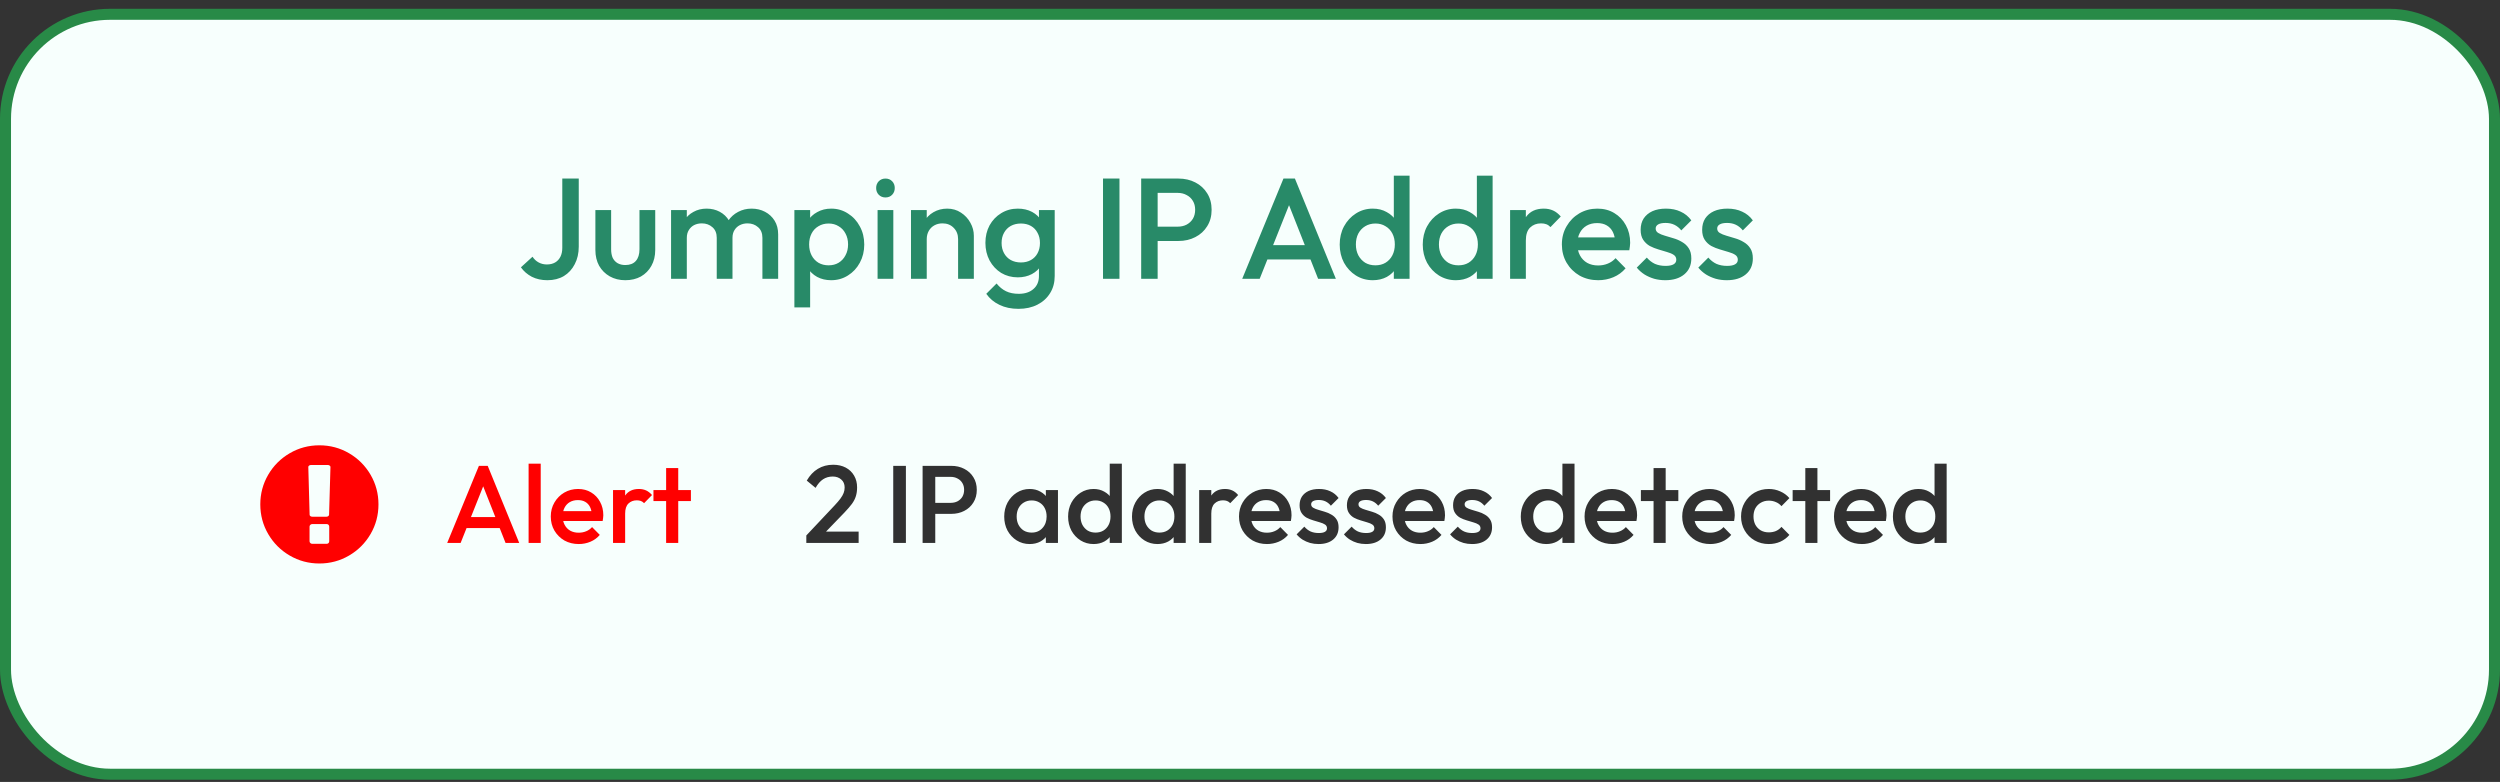
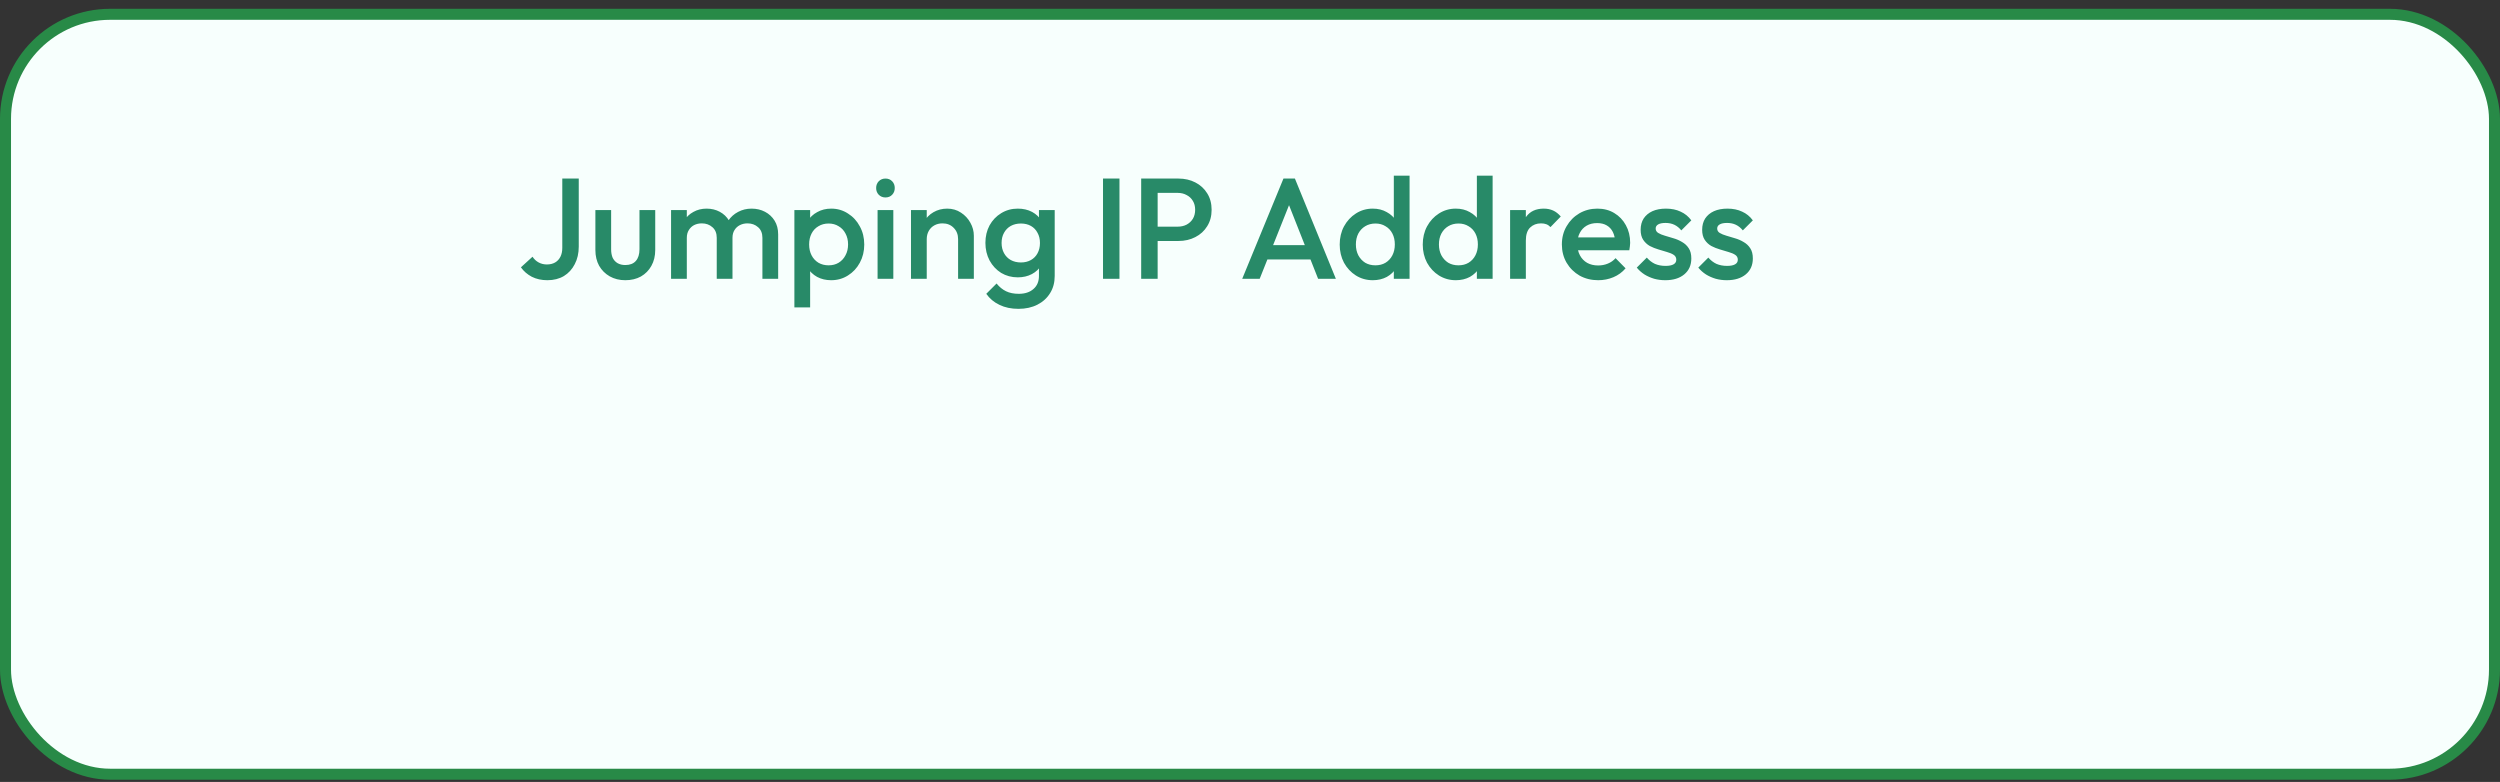
<svg xmlns="http://www.w3.org/2000/svg" width="227" height="71" viewBox="0 0 227 71" fill="none">
  <rect x="0" y="0" width="227" height="71" fill="#333333" stroke="none" />
  <rect x="0.5" y="1.299" width="226" height="69" rx="9.5" fill="#F7FFFD" />
  <rect x="0.5" y="1.299" width="226" height="69" rx="9.5" stroke="#288A47" />
  <path d="M49.704 25.443C49.175 25.443 48.703 25.339 48.287 25.131C47.88 24.914 47.55 24.628 47.299 24.273L48.352 23.311C48.499 23.536 48.686 23.71 48.911 23.831C49.136 23.952 49.383 24.013 49.652 24.013C49.947 24.013 50.198 23.952 50.406 23.831C50.614 23.71 50.774 23.536 50.887 23.311C51 23.086 51.056 22.817 51.056 22.505V16.213H52.551V22.388C52.551 22.995 52.43 23.528 52.187 23.987C51.953 24.446 51.624 24.806 51.199 25.066C50.774 25.317 50.276 25.443 49.704 25.443ZM56.778 25.443C56.249 25.443 55.777 25.326 55.361 25.092C54.953 24.858 54.633 24.537 54.399 24.13C54.173 23.714 54.061 23.237 54.061 22.7V19.073H55.491V22.635C55.491 22.938 55.538 23.198 55.634 23.415C55.738 23.623 55.885 23.783 56.076 23.896C56.275 24.009 56.509 24.065 56.778 24.065C57.194 24.065 57.51 23.944 57.727 23.701C57.952 23.45 58.065 23.094 58.065 22.635V19.073H59.495V22.7C59.495 23.246 59.378 23.727 59.144 24.143C58.919 24.55 58.602 24.871 58.195 25.105C57.788 25.33 57.315 25.443 56.778 25.443ZM60.933 25.313V19.073H62.363V25.313H60.933ZM65.08 25.313V21.595C65.08 21.179 64.95 20.858 64.69 20.633C64.43 20.399 64.109 20.282 63.728 20.282C63.468 20.282 63.234 20.334 63.026 20.438C62.826 20.542 62.666 20.694 62.545 20.893C62.423 21.084 62.363 21.318 62.363 21.595L61.804 21.283C61.804 20.806 61.908 20.395 62.116 20.048C62.324 19.701 62.605 19.433 62.961 19.242C63.316 19.043 63.715 18.943 64.157 18.943C64.599 18.943 64.997 19.038 65.353 19.229C65.708 19.42 65.99 19.688 66.198 20.035C66.406 20.382 66.51 20.798 66.51 21.283V25.313H65.08ZM69.227 25.313V21.595C69.227 21.179 69.097 20.858 68.837 20.633C68.577 20.399 68.256 20.282 67.875 20.282C67.623 20.282 67.394 20.334 67.186 20.438C66.978 20.542 66.813 20.694 66.692 20.893C66.57 21.084 66.51 21.318 66.51 21.595L65.704 21.283C65.747 20.806 65.886 20.395 66.12 20.048C66.354 19.701 66.653 19.433 67.017 19.242C67.389 19.043 67.797 18.943 68.239 18.943C68.689 18.943 69.097 19.038 69.461 19.229C69.825 19.42 70.115 19.688 70.332 20.035C70.548 20.382 70.657 20.798 70.657 21.283V25.313H69.227ZM75.471 25.443C74.994 25.443 74.57 25.343 74.197 25.144C73.824 24.936 73.53 24.654 73.313 24.299C73.105 23.944 73.001 23.541 73.001 23.09V21.296C73.001 20.845 73.109 20.442 73.326 20.087C73.543 19.732 73.837 19.454 74.21 19.255C74.583 19.047 75.003 18.943 75.471 18.943C76.034 18.943 76.541 19.09 76.992 19.385C77.451 19.671 77.811 20.061 78.071 20.555C78.34 21.04 78.474 21.591 78.474 22.206C78.474 22.813 78.34 23.363 78.071 23.857C77.811 24.342 77.451 24.728 76.992 25.014C76.541 25.3 76.034 25.443 75.471 25.443ZM72.13 27.913V19.073H73.56V20.75L73.313 22.271L73.56 23.779V27.913H72.13ZM75.237 24.091C75.584 24.091 75.887 24.013 76.147 23.857C76.416 23.692 76.624 23.467 76.771 23.181C76.927 22.895 77.005 22.566 77.005 22.193C77.005 21.82 76.927 21.491 76.771 21.205C76.624 20.919 76.416 20.698 76.147 20.542C75.887 20.377 75.584 20.295 75.237 20.295C74.89 20.295 74.583 20.377 74.314 20.542C74.045 20.698 73.837 20.919 73.69 21.205C73.543 21.491 73.469 21.82 73.469 22.193C73.469 22.566 73.543 22.895 73.69 23.181C73.837 23.467 74.045 23.692 74.314 23.857C74.583 24.013 74.89 24.091 75.237 24.091ZM79.684 25.313V19.073H81.114V25.313H79.684ZM80.399 17.929C80.156 17.929 79.953 17.847 79.788 17.682C79.632 17.517 79.554 17.314 79.554 17.071C79.554 16.828 79.632 16.625 79.788 16.46C79.953 16.295 80.156 16.213 80.399 16.213C80.65 16.213 80.854 16.295 81.01 16.46C81.166 16.625 81.244 16.828 81.244 17.071C81.244 17.314 81.166 17.517 81.01 17.682C80.854 17.847 80.65 17.929 80.399 17.929ZM86.995 25.313V21.712C86.995 21.296 86.861 20.954 86.592 20.685C86.332 20.416 85.994 20.282 85.578 20.282C85.3 20.282 85.053 20.343 84.837 20.464C84.62 20.585 84.451 20.754 84.33 20.971C84.209 21.188 84.148 21.435 84.148 21.712L83.589 21.4C83.589 20.923 83.693 20.503 83.901 20.139C84.109 19.766 84.395 19.476 84.759 19.268C85.132 19.051 85.547 18.943 86.007 18.943C86.475 18.943 86.891 19.064 87.255 19.307C87.619 19.541 87.905 19.849 88.113 20.23C88.321 20.603 88.425 20.993 88.425 21.4V25.313H86.995ZM82.718 25.313V19.073H84.148V25.313H82.718ZM92.478 28.043C91.819 28.043 91.243 27.922 90.749 27.679C90.255 27.445 89.856 27.111 89.553 26.678L90.489 25.742C90.74 26.054 91.026 26.288 91.347 26.444C91.668 26.6 92.053 26.678 92.504 26.678C93.067 26.678 93.514 26.531 93.843 26.236C94.172 25.95 94.337 25.556 94.337 25.053V23.519L94.584 22.141L94.337 20.75V19.073H95.767V25.053C95.767 25.651 95.628 26.171 95.351 26.613C95.074 27.064 94.688 27.415 94.194 27.666C93.7 27.917 93.128 28.043 92.478 28.043ZM92.413 25.183C91.858 25.183 91.356 25.049 90.905 24.78C90.463 24.503 90.112 24.126 89.852 23.649C89.601 23.172 89.475 22.639 89.475 22.05C89.475 21.461 89.601 20.932 89.852 20.464C90.112 19.996 90.463 19.628 90.905 19.359C91.356 19.082 91.858 18.943 92.413 18.943C92.907 18.943 93.34 19.043 93.713 19.242C94.086 19.441 94.376 19.719 94.584 20.074C94.792 20.421 94.896 20.828 94.896 21.296V22.83C94.896 23.289 94.788 23.697 94.571 24.052C94.363 24.407 94.073 24.685 93.7 24.884C93.327 25.083 92.898 25.183 92.413 25.183ZM92.699 23.831C93.046 23.831 93.349 23.757 93.609 23.61C93.869 23.463 94.068 23.259 94.207 22.999C94.354 22.73 94.428 22.418 94.428 22.063C94.428 21.708 94.354 21.4 94.207 21.14C94.068 20.871 93.869 20.663 93.609 20.516C93.349 20.369 93.046 20.295 92.699 20.295C92.352 20.295 92.045 20.369 91.776 20.516C91.516 20.663 91.312 20.871 91.165 21.14C91.018 21.4 90.944 21.708 90.944 22.063C90.944 22.41 91.018 22.717 91.165 22.986C91.312 23.255 91.516 23.463 91.776 23.61C92.045 23.757 92.352 23.831 92.699 23.831ZM100.153 25.313V16.213H101.648V25.313H100.153ZM104.646 21.881V20.581H106.921C107.233 20.581 107.506 20.52 107.74 20.399C107.983 20.269 108.173 20.091 108.312 19.866C108.451 19.632 108.52 19.359 108.52 19.047C108.52 18.735 108.451 18.466 108.312 18.241C108.173 18.007 107.983 17.829 107.74 17.708C107.506 17.578 107.233 17.513 106.921 17.513H104.646V16.213H106.999C107.571 16.213 108.082 16.33 108.533 16.564C108.992 16.798 109.352 17.127 109.612 17.552C109.881 17.977 110.015 18.475 110.015 19.047C110.015 19.619 109.881 20.117 109.612 20.542C109.352 20.967 108.992 21.296 108.533 21.53C108.082 21.764 107.571 21.881 106.999 21.881H104.646ZM103.619 25.313V16.213H105.114V25.313H103.619ZM112.794 25.313L116.538 16.213H117.578L121.296 25.313H119.684L116.772 17.942H117.318L114.38 25.313H112.794ZM114.64 23.558V22.258H119.463V23.558H114.64ZM124.648 25.443C124.085 25.443 123.574 25.3 123.114 25.014C122.664 24.728 122.304 24.342 122.035 23.857C121.775 23.363 121.645 22.813 121.645 22.206C121.645 21.591 121.775 21.04 122.035 20.555C122.304 20.061 122.664 19.671 123.114 19.385C123.574 19.09 124.085 18.943 124.648 18.943C125.125 18.943 125.545 19.047 125.909 19.255C126.282 19.454 126.577 19.732 126.793 20.087C127.01 20.442 127.118 20.845 127.118 21.296V23.09C127.118 23.541 127.01 23.944 126.793 24.299C126.585 24.654 126.295 24.936 125.922 25.144C125.55 25.343 125.125 25.443 124.648 25.443ZM124.882 24.091C125.238 24.091 125.545 24.013 125.805 23.857C126.074 23.692 126.282 23.467 126.429 23.181C126.577 22.895 126.65 22.566 126.65 22.193C126.65 21.82 126.577 21.491 126.429 21.205C126.282 20.919 126.074 20.698 125.805 20.542C125.545 20.377 125.242 20.295 124.895 20.295C124.54 20.295 124.228 20.377 123.959 20.542C123.699 20.698 123.491 20.919 123.335 21.205C123.188 21.491 123.114 21.82 123.114 22.193C123.114 22.566 123.188 22.895 123.335 23.181C123.491 23.467 123.699 23.692 123.959 23.857C124.228 24.013 124.536 24.091 124.882 24.091ZM127.989 25.313H126.559V23.636L126.806 22.115L126.559 20.607V15.953H127.989V25.313ZM132.189 25.443C131.626 25.443 131.115 25.3 130.655 25.014C130.205 24.728 129.845 24.342 129.576 23.857C129.316 23.363 129.186 22.813 129.186 22.206C129.186 21.591 129.316 21.04 129.576 20.555C129.845 20.061 130.205 19.671 130.655 19.385C131.115 19.09 131.626 18.943 132.189 18.943C132.666 18.943 133.086 19.047 133.45 19.255C133.823 19.454 134.118 19.732 134.334 20.087C134.551 20.442 134.659 20.845 134.659 21.296V23.09C134.659 23.541 134.551 23.944 134.334 24.299C134.126 24.654 133.836 24.936 133.463 25.144C133.091 25.343 132.666 25.443 132.189 25.443ZM132.423 24.091C132.779 24.091 133.086 24.013 133.346 23.857C133.615 23.692 133.823 23.467 133.97 23.181C134.118 22.895 134.191 22.566 134.191 22.193C134.191 21.82 134.118 21.491 133.97 21.205C133.823 20.919 133.615 20.698 133.346 20.542C133.086 20.377 132.783 20.295 132.436 20.295C132.081 20.295 131.769 20.377 131.5 20.542C131.24 20.698 131.032 20.919 130.876 21.205C130.729 21.491 130.655 21.82 130.655 22.193C130.655 22.566 130.729 22.895 130.876 23.181C131.032 23.467 131.24 23.692 131.5 23.857C131.769 24.013 132.077 24.091 132.423 24.091ZM135.53 25.313H134.1V23.636L134.347 22.115L134.1 20.607V15.953H135.53V25.313ZM137.117 25.313V19.073H138.547V25.313H137.117ZM138.547 21.842L138.053 21.595C138.053 20.806 138.227 20.169 138.573 19.684C138.929 19.19 139.462 18.943 140.172 18.943C140.484 18.943 140.766 18.999 141.017 19.112C141.269 19.225 141.503 19.407 141.719 19.658L140.783 20.62C140.671 20.499 140.545 20.412 140.406 20.36C140.268 20.308 140.107 20.282 139.925 20.282C139.527 20.282 139.197 20.408 138.937 20.659C138.677 20.91 138.547 21.305 138.547 21.842ZM145.12 25.443C144.496 25.443 143.932 25.304 143.43 25.027C142.936 24.741 142.541 24.351 142.247 23.857C141.961 23.363 141.818 22.808 141.818 22.193C141.818 21.578 141.961 21.027 142.247 20.542C142.533 20.048 142.918 19.658 143.404 19.372C143.898 19.086 144.444 18.943 145.042 18.943C145.622 18.943 146.134 19.077 146.576 19.346C147.026 19.615 147.377 19.983 147.629 20.451C147.889 20.919 148.019 21.452 148.019 22.05C148.019 22.154 148.01 22.262 147.993 22.375C147.984 22.479 147.967 22.596 147.941 22.726H142.819V21.556H147.2L146.667 22.024C146.649 21.643 146.576 21.322 146.446 21.062C146.316 20.802 146.129 20.603 145.887 20.464C145.653 20.325 145.362 20.256 145.016 20.256C144.652 20.256 144.335 20.334 144.067 20.49C143.798 20.646 143.59 20.867 143.443 21.153C143.295 21.43 143.222 21.764 143.222 22.154C143.222 22.544 143.3 22.886 143.456 23.181C143.612 23.476 143.833 23.705 144.119 23.87C144.405 24.026 144.734 24.104 145.107 24.104C145.427 24.104 145.722 24.048 145.991 23.935C146.268 23.822 146.502 23.658 146.693 23.441L147.603 24.364C147.299 24.719 146.931 24.988 146.498 25.17C146.064 25.352 145.605 25.443 145.12 25.443ZM151.206 25.443C150.859 25.443 150.526 25.4 150.205 25.313C149.884 25.218 149.59 25.088 149.321 24.923C149.052 24.75 148.818 24.542 148.619 24.299L149.529 23.389C149.746 23.64 149.993 23.831 150.27 23.961C150.556 24.082 150.877 24.143 151.232 24.143C151.553 24.143 151.795 24.095 151.96 24C152.125 23.905 152.207 23.766 152.207 23.584C152.207 23.393 152.129 23.246 151.973 23.142C151.817 23.038 151.613 22.951 151.362 22.882C151.119 22.804 150.859 22.726 150.582 22.648C150.313 22.57 150.053 22.466 149.802 22.336C149.559 22.197 149.36 22.011 149.204 21.777C149.048 21.543 148.97 21.24 148.97 20.867C148.97 20.468 149.061 20.126 149.243 19.84C149.434 19.554 149.698 19.333 150.036 19.177C150.383 19.021 150.794 18.943 151.271 18.943C151.774 18.943 152.216 19.034 152.597 19.216C152.987 19.389 153.312 19.654 153.572 20.009L152.662 20.919C152.48 20.694 152.272 20.525 152.038 20.412C151.804 20.299 151.535 20.243 151.232 20.243C150.946 20.243 150.725 20.286 150.569 20.373C150.413 20.46 150.335 20.585 150.335 20.75C150.335 20.923 150.413 21.058 150.569 21.153C150.725 21.248 150.924 21.331 151.167 21.4C151.418 21.469 151.678 21.547 151.947 21.634C152.224 21.712 152.484 21.825 152.727 21.972C152.978 22.111 153.182 22.301 153.338 22.544C153.494 22.778 153.572 23.086 153.572 23.467C153.572 24.074 153.36 24.555 152.935 24.91C152.51 25.265 151.934 25.443 151.206 25.443ZM156.792 25.443C156.445 25.443 156.112 25.4 155.791 25.313C155.47 25.218 155.176 25.088 154.907 24.923C154.638 24.75 154.404 24.542 154.205 24.299L155.115 23.389C155.332 23.64 155.579 23.831 155.856 23.961C156.142 24.082 156.463 24.143 156.818 24.143C157.139 24.143 157.381 24.095 157.546 24C157.711 23.905 157.793 23.766 157.793 23.584C157.793 23.393 157.715 23.246 157.559 23.142C157.403 23.038 157.199 22.951 156.948 22.882C156.705 22.804 156.445 22.726 156.168 22.648C155.899 22.57 155.639 22.466 155.388 22.336C155.145 22.197 154.946 22.011 154.79 21.777C154.634 21.543 154.556 21.24 154.556 20.867C154.556 20.468 154.647 20.126 154.829 19.84C155.02 19.554 155.284 19.333 155.622 19.177C155.969 19.021 156.38 18.943 156.857 18.943C157.36 18.943 157.802 19.034 158.183 19.216C158.573 19.389 158.898 19.654 159.158 20.009L158.248 20.919C158.066 20.694 157.858 20.525 157.624 20.412C157.39 20.299 157.121 20.243 156.818 20.243C156.532 20.243 156.311 20.286 156.155 20.373C155.999 20.46 155.921 20.585 155.921 20.75C155.921 20.923 155.999 21.058 156.155 21.153C156.311 21.248 156.51 21.331 156.753 21.4C157.004 21.469 157.264 21.547 157.533 21.634C157.81 21.712 158.07 21.825 158.313 21.972C158.564 22.111 158.768 22.301 158.924 22.544C159.08 22.778 159.158 23.086 159.158 23.467C159.158 24.074 158.946 24.555 158.521 24.91C158.096 25.265 157.52 25.443 156.792 25.443Z" fill="#288A68" />
-   <path d="M29 40.434C29.973 40.434 30.871 40.674 31.693 41.154C32.515 41.633 33.166 42.284 33.646 43.106C34.125 43.928 34.365 44.826 34.365 45.799C34.365 46.773 34.125 47.67 33.646 48.492C33.166 49.314 32.515 49.965 31.693 50.445C30.871 50.925 29.973 51.165 29 51.165C28.027 51.165 27.129 50.925 26.307 50.445C25.485 49.965 24.834 49.314 24.354 48.492C23.875 47.67 23.635 46.773 23.635 45.799C23.635 44.826 23.875 43.928 24.354 43.106C24.834 42.284 25.485 41.633 26.307 41.154C27.129 40.674 28.027 40.434 29 40.434ZM29.894 49.146V47.818C29.894 47.753 29.873 47.698 29.831 47.654C29.789 47.61 29.738 47.588 29.678 47.588H28.336C28.276 47.588 28.222 47.611 28.176 47.658C28.129 47.704 28.106 47.758 28.106 47.818V49.146C28.106 49.206 28.129 49.26 28.176 49.306C28.222 49.353 28.276 49.376 28.336 49.376H29.678C29.738 49.376 29.789 49.354 29.831 49.31C29.873 49.266 29.894 49.211 29.894 49.146ZM29.88 46.742L30.006 42.404C30.006 42.348 29.983 42.306 29.936 42.278C29.89 42.241 29.834 42.222 29.768 42.222H28.232C28.166 42.222 28.11 42.241 28.064 42.278C28.017 42.306 27.994 42.348 27.994 42.404L28.113 46.742C28.113 46.789 28.136 46.83 28.183 46.865C28.229 46.9 28.285 46.917 28.35 46.917H29.643C29.708 46.917 29.763 46.9 29.807 46.865C29.851 46.83 29.876 46.789 29.88 46.742Z" fill="#FF0000" />
-   <path d="M40.605 49.299L43.485 42.299H44.285L47.145 49.299H45.905L43.665 43.629H44.085L41.825 49.299H40.605ZM42.025 47.949V46.949H45.735V47.949H42.025ZM47.997 49.299V42.099H49.097V49.299H47.997ZM52.551 49.399C52.071 49.399 51.638 49.293 51.251 49.079C50.871 48.859 50.568 48.559 50.341 48.179C50.121 47.799 50.011 47.373 50.011 46.899C50.011 46.426 50.121 46.003 50.341 45.629C50.561 45.249 50.858 44.949 51.231 44.729C51.611 44.509 52.031 44.399 52.491 44.399C52.938 44.399 53.331 44.503 53.671 44.709C54.018 44.916 54.288 45.199 54.481 45.559C54.681 45.919 54.781 46.329 54.781 46.789C54.781 46.869 54.774 46.953 54.761 47.039C54.754 47.119 54.741 47.209 54.721 47.309H50.781V46.409H54.151L53.741 46.769C53.728 46.476 53.671 46.229 53.571 46.029C53.471 45.829 53.328 45.676 53.141 45.569C52.961 45.463 52.738 45.409 52.471 45.409C52.191 45.409 51.948 45.469 51.741 45.589C51.534 45.709 51.374 45.879 51.261 46.099C51.148 46.313 51.091 46.569 51.091 46.869C51.091 47.169 51.151 47.433 51.271 47.659C51.391 47.886 51.561 48.063 51.781 48.189C52.001 48.309 52.254 48.369 52.541 48.369C52.788 48.369 53.014 48.326 53.221 48.239C53.434 48.153 53.614 48.026 53.761 47.859L54.461 48.569C54.228 48.843 53.944 49.049 53.611 49.189C53.278 49.329 52.924 49.399 52.551 49.399ZM55.663 49.299V44.499H56.763V49.299H55.663ZM56.763 46.629L56.383 46.439C56.383 45.833 56.516 45.343 56.783 44.969C57.056 44.589 57.466 44.399 58.013 44.399C58.253 44.399 58.469 44.443 58.663 44.529C58.856 44.616 59.036 44.756 59.203 44.949L58.483 45.689C58.396 45.596 58.299 45.529 58.193 45.489C58.086 45.449 57.963 45.429 57.823 45.429C57.516 45.429 57.263 45.526 57.063 45.719C56.863 45.913 56.763 46.216 56.763 46.629ZM60.484 49.299V42.499H61.584V49.299H60.484ZM59.334 45.499V44.499H62.734V45.499H59.334Z" fill="#FF0000" />
-   <path d="M73.214 48.619L75.794 45.879C76.007 45.653 76.18 45.449 76.314 45.269C76.447 45.089 76.544 44.919 76.604 44.759C76.664 44.599 76.694 44.436 76.694 44.269C76.694 43.956 76.59 43.713 76.384 43.539C76.184 43.359 75.927 43.269 75.614 43.269C75.28 43.269 74.987 43.353 74.734 43.519C74.48 43.686 74.254 43.946 74.054 44.299L73.254 43.639C73.527 43.166 73.864 42.809 74.264 42.569C74.664 42.323 75.127 42.199 75.654 42.199C76.087 42.199 76.467 42.286 76.794 42.459C77.12 42.633 77.374 42.876 77.554 43.189C77.734 43.496 77.824 43.853 77.824 44.259C77.824 44.553 77.787 44.816 77.714 45.049C77.647 45.276 77.53 45.506 77.364 45.739C77.197 45.966 76.967 46.233 76.674 46.539L74.694 48.589L73.214 48.619ZM73.214 49.299V48.619L74.204 48.269H77.964V49.299H73.214ZM81.106 49.299V42.299H82.256V49.299H81.106ZM84.562 46.659V45.659H86.312C86.552 45.659 86.762 45.613 86.942 45.519C87.128 45.419 87.275 45.283 87.382 45.109C87.488 44.929 87.542 44.719 87.542 44.479C87.542 44.239 87.488 44.033 87.382 43.859C87.275 43.679 87.128 43.543 86.942 43.449C86.762 43.349 86.552 43.299 86.312 43.299H84.562V42.299H86.372C86.812 42.299 87.205 42.389 87.552 42.569C87.905 42.749 88.182 43.003 88.382 43.329C88.588 43.656 88.692 44.039 88.692 44.479C88.692 44.919 88.588 45.303 88.382 45.629C88.182 45.956 87.905 46.209 87.552 46.389C87.205 46.569 86.812 46.659 86.372 46.659H84.562ZM83.772 49.299V42.299H84.922V49.299H83.772ZM93.493 49.399C93.06 49.399 92.666 49.289 92.313 49.069C91.966 48.849 91.69 48.553 91.483 48.179C91.283 47.799 91.183 47.376 91.183 46.909C91.183 46.436 91.283 46.013 91.483 45.639C91.69 45.259 91.966 44.959 92.313 44.739C92.666 44.513 93.06 44.399 93.493 44.399C93.86 44.399 94.183 44.479 94.463 44.639C94.75 44.793 94.976 45.006 95.143 45.279C95.31 45.553 95.393 45.863 95.393 46.209V47.589C95.393 47.936 95.31 48.246 95.143 48.519C94.983 48.793 94.76 49.009 94.473 49.169C94.186 49.323 93.86 49.399 93.493 49.399ZM93.673 48.359C94.08 48.359 94.406 48.223 94.653 47.949C94.906 47.676 95.033 47.326 95.033 46.899C95.033 46.613 94.976 46.359 94.863 46.139C94.75 45.919 94.59 45.749 94.383 45.629C94.183 45.503 93.946 45.439 93.673 45.439C93.406 45.439 93.17 45.503 92.963 45.629C92.763 45.749 92.603 45.919 92.483 46.139C92.37 46.359 92.313 46.613 92.313 46.899C92.313 47.186 92.37 47.439 92.483 47.659C92.603 47.879 92.763 48.053 92.963 48.179C93.17 48.299 93.406 48.359 93.673 48.359ZM94.963 49.299V48.009L95.153 46.839L94.963 45.679V44.499H96.063V49.299H94.963ZM99.294 49.399C98.861 49.399 98.467 49.289 98.114 49.069C97.767 48.849 97.49 48.553 97.284 48.179C97.084 47.799 96.984 47.376 96.984 46.909C96.984 46.436 97.084 46.013 97.284 45.639C97.49 45.259 97.767 44.959 98.114 44.739C98.467 44.513 98.861 44.399 99.294 44.399C99.66 44.399 99.984 44.479 100.264 44.639C100.55 44.793 100.777 45.006 100.944 45.279C101.11 45.553 101.194 45.863 101.194 46.209V47.589C101.194 47.936 101.11 48.246 100.944 48.519C100.784 48.793 100.56 49.009 100.274 49.169C99.987 49.323 99.66 49.399 99.294 49.399ZM99.474 48.359C99.747 48.359 99.984 48.299 100.184 48.179C100.39 48.053 100.55 47.879 100.664 47.659C100.777 47.439 100.834 47.186 100.834 46.899C100.834 46.613 100.777 46.359 100.664 46.139C100.55 45.919 100.39 45.749 100.184 45.629C99.984 45.503 99.751 45.439 99.484 45.439C99.21 45.439 98.971 45.503 98.764 45.629C98.564 45.749 98.404 45.919 98.284 46.139C98.171 46.359 98.114 46.613 98.114 46.899C98.114 47.186 98.171 47.439 98.284 47.659C98.404 47.879 98.564 48.053 98.764 48.179C98.971 48.299 99.207 48.359 99.474 48.359ZM101.864 49.299H100.764V48.009L100.954 46.839L100.764 45.679V42.099H101.864V49.299ZM105.095 49.399C104.661 49.399 104.268 49.289 103.915 49.069C103.568 48.849 103.291 48.553 103.085 48.179C102.885 47.799 102.785 47.376 102.785 46.909C102.785 46.436 102.885 46.013 103.085 45.639C103.291 45.259 103.568 44.959 103.915 44.739C104.268 44.513 104.661 44.399 105.095 44.399C105.461 44.399 105.785 44.479 106.065 44.639C106.351 44.793 106.578 45.006 106.745 45.279C106.911 45.553 106.995 45.863 106.995 46.209V47.589C106.995 47.936 106.911 48.246 106.745 48.519C106.585 48.793 106.361 49.009 106.075 49.169C105.788 49.323 105.461 49.399 105.095 49.399ZM105.275 48.359C105.548 48.359 105.785 48.299 105.985 48.179C106.191 48.053 106.351 47.879 106.465 47.659C106.578 47.439 106.635 47.186 106.635 46.899C106.635 46.613 106.578 46.359 106.465 46.139C106.351 45.919 106.191 45.749 105.985 45.629C105.785 45.503 105.551 45.439 105.285 45.439C105.011 45.439 104.771 45.503 104.565 45.629C104.365 45.749 104.205 45.919 104.085 46.139C103.971 46.359 103.915 46.613 103.915 46.899C103.915 47.186 103.971 47.439 104.085 47.659C104.205 47.879 104.365 48.053 104.565 48.179C104.771 48.299 105.008 48.359 105.275 48.359ZM107.665 49.299H106.565V48.009L106.755 46.839L106.565 45.679V42.099H107.665V49.299ZM108.885 49.299V44.499H109.985V49.299H108.885ZM109.985 46.629L109.605 46.439C109.605 45.833 109.739 45.343 110.005 44.969C110.279 44.589 110.689 44.399 111.235 44.399C111.475 44.399 111.692 44.443 111.885 44.529C112.079 44.616 112.259 44.756 112.425 44.949L111.705 45.689C111.619 45.596 111.522 45.529 111.415 45.489C111.309 45.449 111.185 45.429 111.045 45.429C110.739 45.429 110.485 45.526 110.285 45.719C110.085 45.913 109.985 46.216 109.985 46.629ZM115.041 49.399C114.561 49.399 114.128 49.293 113.741 49.079C113.361 48.859 113.058 48.559 112.831 48.179C112.611 47.799 112.501 47.373 112.501 46.899C112.501 46.426 112.611 46.003 112.831 45.629C113.051 45.249 113.348 44.949 113.721 44.729C114.101 44.509 114.521 44.399 114.981 44.399C115.428 44.399 115.821 44.503 116.161 44.709C116.508 44.916 116.778 45.199 116.971 45.559C117.171 45.919 117.271 46.329 117.271 46.789C117.271 46.869 117.265 46.953 117.251 47.039C117.245 47.119 117.231 47.209 117.211 47.309H113.271V46.409H116.641L116.231 46.769C116.218 46.476 116.161 46.229 116.061 46.029C115.961 45.829 115.818 45.676 115.631 45.569C115.451 45.463 115.228 45.409 114.961 45.409C114.681 45.409 114.438 45.469 114.231 45.589C114.025 45.709 113.865 45.879 113.751 46.099C113.638 46.313 113.581 46.569 113.581 46.869C113.581 47.169 113.641 47.433 113.761 47.659C113.881 47.886 114.051 48.063 114.271 48.189C114.491 48.309 114.745 48.369 115.031 48.369C115.278 48.369 115.505 48.326 115.711 48.239C115.925 48.153 116.105 48.026 116.251 47.859L116.951 48.569C116.718 48.843 116.435 49.049 116.101 49.189C115.768 49.329 115.415 49.399 115.041 49.399ZM119.723 49.399C119.456 49.399 119.2 49.366 118.953 49.299C118.706 49.226 118.48 49.126 118.273 48.999C118.066 48.866 117.886 48.706 117.733 48.519L118.433 47.819C118.6 48.013 118.79 48.159 119.003 48.259C119.223 48.353 119.47 48.399 119.743 48.399C119.99 48.399 120.176 48.363 120.303 48.289C120.43 48.216 120.493 48.109 120.493 47.969C120.493 47.823 120.433 47.709 120.313 47.629C120.193 47.549 120.036 47.483 119.843 47.429C119.656 47.369 119.456 47.309 119.243 47.249C119.036 47.189 118.836 47.109 118.643 47.009C118.456 46.903 118.303 46.759 118.183 46.579C118.063 46.399 118.003 46.166 118.003 45.879C118.003 45.573 118.073 45.309 118.213 45.089C118.36 44.869 118.563 44.699 118.823 44.579C119.09 44.459 119.406 44.399 119.773 44.399C120.16 44.399 120.5 44.469 120.793 44.609C121.093 44.743 121.343 44.946 121.543 45.219L120.843 45.919C120.703 45.746 120.543 45.616 120.363 45.529C120.183 45.443 119.976 45.399 119.743 45.399C119.523 45.399 119.353 45.433 119.233 45.499C119.113 45.566 119.053 45.663 119.053 45.789C119.053 45.923 119.113 46.026 119.233 46.099C119.353 46.173 119.506 46.236 119.693 46.289C119.886 46.343 120.086 46.403 120.293 46.469C120.506 46.529 120.706 46.616 120.893 46.729C121.086 46.836 121.243 46.983 121.363 47.169C121.483 47.349 121.543 47.586 121.543 47.879C121.543 48.346 121.38 48.716 121.053 48.989C120.726 49.263 120.283 49.399 119.723 49.399ZM124.02 49.399C123.753 49.399 123.497 49.366 123.25 49.299C123.003 49.226 122.777 49.126 122.57 48.999C122.363 48.866 122.183 48.706 122.03 48.519L122.73 47.819C122.897 48.013 123.087 48.159 123.3 48.259C123.52 48.353 123.767 48.399 124.04 48.399C124.287 48.399 124.473 48.363 124.6 48.289C124.727 48.216 124.79 48.109 124.79 47.969C124.79 47.823 124.73 47.709 124.61 47.629C124.49 47.549 124.333 47.483 124.14 47.429C123.953 47.369 123.753 47.309 123.54 47.249C123.333 47.189 123.133 47.109 122.94 47.009C122.753 46.903 122.6 46.759 122.48 46.579C122.36 46.399 122.3 46.166 122.3 45.879C122.3 45.573 122.37 45.309 122.51 45.089C122.657 44.869 122.86 44.699 123.12 44.579C123.387 44.459 123.703 44.399 124.07 44.399C124.457 44.399 124.797 44.469 125.09 44.609C125.39 44.743 125.64 44.946 125.84 45.219L125.14 45.919C125 45.746 124.84 45.616 124.66 45.529C124.48 45.443 124.273 45.399 124.04 45.399C123.82 45.399 123.65 45.433 123.53 45.499C123.41 45.566 123.35 45.663 123.35 45.789C123.35 45.923 123.41 46.026 123.53 46.099C123.65 46.173 123.803 46.236 123.99 46.289C124.183 46.343 124.383 46.403 124.59 46.469C124.803 46.529 125.003 46.616 125.19 46.729C125.383 46.836 125.54 46.983 125.66 47.169C125.78 47.349 125.84 47.586 125.84 47.879C125.84 48.346 125.677 48.716 125.35 48.989C125.023 49.263 124.58 49.399 124.02 49.399ZM128.977 49.399C128.497 49.399 128.063 49.293 127.677 49.079C127.297 48.859 126.993 48.559 126.767 48.179C126.547 47.799 126.437 47.373 126.437 46.899C126.437 46.426 126.547 46.003 126.767 45.629C126.987 45.249 127.283 44.949 127.657 44.729C128.037 44.509 128.457 44.399 128.917 44.399C129.363 44.399 129.757 44.503 130.097 44.709C130.443 44.916 130.713 45.199 130.907 45.559C131.107 45.919 131.207 46.329 131.207 46.789C131.207 46.869 131.2 46.953 131.187 47.039C131.18 47.119 131.167 47.209 131.147 47.309H127.207V46.409H130.577L130.167 46.769C130.153 46.476 130.097 46.229 129.997 46.029C129.897 45.829 129.753 45.676 129.567 45.569C129.387 45.463 129.163 45.409 128.897 45.409C128.617 45.409 128.373 45.469 128.167 45.589C127.96 45.709 127.8 45.879 127.687 46.099C127.573 46.313 127.517 46.569 127.517 46.869C127.517 47.169 127.577 47.433 127.697 47.659C127.817 47.886 127.987 48.063 128.207 48.189C128.427 48.309 128.68 48.369 128.967 48.369C129.213 48.369 129.44 48.326 129.647 48.239C129.86 48.153 130.04 48.026 130.187 47.859L130.887 48.569C130.653 48.843 130.37 49.049 130.037 49.189C129.703 49.329 129.35 49.399 128.977 49.399ZM133.659 49.399C133.392 49.399 133.135 49.366 132.889 49.299C132.642 49.226 132.415 49.126 132.209 48.999C132.002 48.866 131.822 48.706 131.669 48.519L132.369 47.819C132.535 48.013 132.725 48.159 132.939 48.259C133.159 48.353 133.405 48.399 133.679 48.399C133.925 48.399 134.112 48.363 134.239 48.289C134.365 48.216 134.429 48.109 134.429 47.969C134.429 47.823 134.369 47.709 134.249 47.629C134.129 47.549 133.972 47.483 133.779 47.429C133.592 47.369 133.392 47.309 133.179 47.249C132.972 47.189 132.772 47.109 132.579 47.009C132.392 46.903 132.239 46.759 132.119 46.579C131.999 46.399 131.939 46.166 131.939 45.879C131.939 45.573 132.009 45.309 132.149 45.089C132.295 44.869 132.499 44.699 132.759 44.579C133.025 44.459 133.342 44.399 133.709 44.399C134.095 44.399 134.435 44.469 134.729 44.609C135.029 44.743 135.279 44.946 135.479 45.219L134.779 45.919C134.639 45.746 134.479 45.616 134.299 45.529C134.119 45.443 133.912 45.399 133.679 45.399C133.459 45.399 133.289 45.433 133.169 45.499C133.049 45.566 132.989 45.663 132.989 45.789C132.989 45.923 133.049 46.026 133.169 46.099C133.289 46.173 133.442 46.236 133.629 46.289C133.822 46.343 134.022 46.403 134.229 46.469C134.442 46.529 134.642 46.616 134.829 46.729C135.022 46.836 135.179 46.983 135.299 47.169C135.419 47.349 135.479 47.586 135.479 47.879C135.479 48.346 135.315 48.716 134.989 48.989C134.662 49.263 134.219 49.399 133.659 49.399ZM140.397 49.399C139.964 49.399 139.571 49.289 139.217 49.069C138.871 48.849 138.594 48.553 138.387 48.179C138.187 47.799 138.087 47.376 138.087 46.909C138.087 46.436 138.187 46.013 138.387 45.639C138.594 45.259 138.871 44.959 139.217 44.739C139.571 44.513 139.964 44.399 140.397 44.399C140.764 44.399 141.087 44.479 141.367 44.639C141.654 44.793 141.881 45.006 142.047 45.279C142.214 45.553 142.297 45.863 142.297 46.209V47.589C142.297 47.936 142.214 48.246 142.047 48.519C141.887 48.793 141.664 49.009 141.377 49.169C141.091 49.323 140.764 49.399 140.397 49.399ZM140.577 48.359C140.851 48.359 141.087 48.299 141.287 48.179C141.494 48.053 141.654 47.879 141.767 47.659C141.881 47.439 141.937 47.186 141.937 46.899C141.937 46.613 141.881 46.359 141.767 46.139C141.654 45.919 141.494 45.749 141.287 45.629C141.087 45.503 140.854 45.439 140.587 45.439C140.314 45.439 140.074 45.503 139.867 45.629C139.667 45.749 139.507 45.919 139.387 46.139C139.274 46.359 139.217 46.613 139.217 46.899C139.217 47.186 139.274 47.439 139.387 47.659C139.507 47.879 139.667 48.053 139.867 48.179C140.074 48.299 140.311 48.359 140.577 48.359ZM142.967 49.299H141.867V48.009L142.057 46.839L141.867 45.679V42.099H142.967V49.299ZM146.418 49.399C145.938 49.399 145.505 49.293 145.118 49.079C144.738 48.859 144.435 48.559 144.208 48.179C143.988 47.799 143.878 47.373 143.878 46.899C143.878 46.426 143.988 46.003 144.208 45.629C144.428 45.249 144.725 44.949 145.098 44.729C145.478 44.509 145.898 44.399 146.358 44.399C146.805 44.399 147.198 44.503 147.538 44.709C147.885 44.916 148.155 45.199 148.348 45.559C148.548 45.919 148.648 46.329 148.648 46.789C148.648 46.869 148.641 46.953 148.628 47.039C148.621 47.119 148.608 47.209 148.588 47.309H144.648V46.409H148.018L147.608 46.769C147.595 46.476 147.538 46.229 147.438 46.029C147.338 45.829 147.195 45.676 147.008 45.569C146.828 45.463 146.605 45.409 146.338 45.409C146.058 45.409 145.815 45.469 145.608 45.589C145.401 45.709 145.241 45.879 145.128 46.099C145.015 46.313 144.958 46.569 144.958 46.869C144.958 47.169 145.018 47.433 145.138 47.659C145.258 47.886 145.428 48.063 145.648 48.189C145.868 48.309 146.121 48.369 146.408 48.369C146.655 48.369 146.881 48.326 147.088 48.239C147.301 48.153 147.481 48.026 147.628 47.859L148.328 48.569C148.095 48.843 147.811 49.049 147.478 49.189C147.145 49.329 146.791 49.399 146.418 49.399ZM150.143 49.299V42.499H151.243V49.299H150.143ZM148.993 45.499V44.499H152.393V45.499H148.993ZM155.285 49.399C154.805 49.399 154.372 49.293 153.985 49.079C153.605 48.859 153.302 48.559 153.075 48.179C152.855 47.799 152.745 47.373 152.745 46.899C152.745 46.426 152.855 46.003 153.075 45.629C153.295 45.249 153.592 44.949 153.965 44.729C154.345 44.509 154.765 44.399 155.225 44.399C155.672 44.399 156.065 44.503 156.405 44.709C156.752 44.916 157.022 45.199 157.215 45.559C157.415 45.919 157.515 46.329 157.515 46.789C157.515 46.869 157.509 46.953 157.495 47.039C157.489 47.119 157.475 47.209 157.455 47.309H153.515V46.409H156.885L156.475 46.769C156.462 46.476 156.405 46.229 156.305 46.029C156.205 45.829 156.062 45.676 155.875 45.569C155.695 45.463 155.472 45.409 155.205 45.409C154.925 45.409 154.682 45.469 154.475 45.589C154.269 45.709 154.109 45.879 153.995 46.099C153.882 46.313 153.825 46.569 153.825 46.869C153.825 47.169 153.885 47.433 154.005 47.659C154.125 47.886 154.295 48.063 154.515 48.189C154.735 48.309 154.989 48.369 155.275 48.369C155.522 48.369 155.749 48.326 155.955 48.239C156.169 48.153 156.349 48.026 156.495 47.859L157.195 48.569C156.962 48.843 156.679 49.049 156.345 49.189C156.012 49.329 155.659 49.399 155.285 49.399ZM160.607 49.399C160.134 49.399 159.704 49.289 159.317 49.069C158.937 48.849 158.637 48.549 158.417 48.169C158.197 47.789 158.087 47.366 158.087 46.899C158.087 46.426 158.197 46.003 158.417 45.629C158.637 45.249 158.937 44.949 159.317 44.729C159.704 44.509 160.134 44.399 160.607 44.399C160.98 44.399 161.327 44.473 161.647 44.619C161.974 44.759 162.25 44.963 162.477 45.229L161.757 45.959C161.617 45.793 161.447 45.669 161.247 45.589C161.054 45.503 160.84 45.459 160.607 45.459C160.334 45.459 160.09 45.523 159.877 45.649C159.67 45.769 159.507 45.936 159.387 46.149C159.274 46.363 159.217 46.613 159.217 46.899C159.217 47.179 159.274 47.429 159.387 47.649C159.507 47.863 159.67 48.033 159.877 48.159C160.09 48.279 160.334 48.339 160.607 48.339C160.84 48.339 161.054 48.299 161.247 48.219C161.447 48.133 161.617 48.006 161.757 47.839L162.477 48.569C162.25 48.836 161.974 49.043 161.647 49.189C161.327 49.329 160.98 49.399 160.607 49.399ZM163.922 49.299V42.499H165.022V49.299H163.922ZM162.772 45.499V44.499H166.172V45.499H162.772ZM169.065 49.399C168.585 49.399 168.151 49.293 167.765 49.079C167.385 48.859 167.081 48.559 166.855 48.179C166.635 47.799 166.525 47.373 166.525 46.899C166.525 46.426 166.635 46.003 166.855 45.629C167.075 45.249 167.371 44.949 167.745 44.729C168.125 44.509 168.545 44.399 169.005 44.399C169.451 44.399 169.845 44.503 170.185 44.709C170.531 44.916 170.801 45.199 170.995 45.559C171.195 45.919 171.295 46.329 171.295 46.789C171.295 46.869 171.288 46.953 171.275 47.039C171.268 47.119 171.255 47.209 171.235 47.309H167.295V46.409H170.665L170.255 46.769C170.241 46.476 170.185 46.229 170.085 46.029C169.985 45.829 169.841 45.676 169.655 45.569C169.475 45.463 169.251 45.409 168.985 45.409C168.705 45.409 168.461 45.469 168.255 45.589C168.048 45.709 167.888 45.879 167.775 46.099C167.661 46.313 167.605 46.569 167.605 46.869C167.605 47.169 167.665 47.433 167.785 47.659C167.905 47.886 168.075 48.063 168.295 48.189C168.515 48.309 168.768 48.369 169.055 48.369C169.301 48.369 169.528 48.326 169.735 48.239C169.948 48.153 170.128 48.026 170.275 47.859L170.975 48.569C170.741 48.843 170.458 49.049 170.125 49.189C169.791 49.329 169.438 49.399 169.065 49.399ZM174.186 49.399C173.753 49.399 173.36 49.289 173.006 49.069C172.66 48.849 172.383 48.553 172.176 48.179C171.976 47.799 171.876 47.376 171.876 46.909C171.876 46.436 171.976 46.013 172.176 45.639C172.383 45.259 172.66 44.959 173.006 44.739C173.36 44.513 173.753 44.399 174.186 44.399C174.553 44.399 174.876 44.479 175.156 44.639C175.443 44.793 175.67 45.006 175.836 45.279C176.003 45.553 176.086 45.863 176.086 46.209V47.589C176.086 47.936 176.003 48.246 175.836 48.519C175.676 48.793 175.453 49.009 175.166 49.169C174.88 49.323 174.553 49.399 174.186 49.399ZM174.366 48.359C174.64 48.359 174.876 48.299 175.076 48.179C175.283 48.053 175.443 47.879 175.556 47.659C175.67 47.439 175.726 47.186 175.726 46.899C175.726 46.613 175.67 46.359 175.556 46.139C175.443 45.919 175.283 45.749 175.076 45.629C174.876 45.503 174.643 45.439 174.376 45.439C174.103 45.439 173.863 45.503 173.656 45.629C173.456 45.749 173.296 45.919 173.176 46.139C173.063 46.359 173.006 46.613 173.006 46.899C173.006 47.186 173.063 47.439 173.176 47.659C173.296 47.879 173.456 48.053 173.656 48.179C173.863 48.299 174.1 48.359 174.366 48.359ZM176.756 49.299H175.656V48.009L175.846 46.839L175.656 45.679V42.099H176.756V49.299Z" fill="#313131" />
</svg>